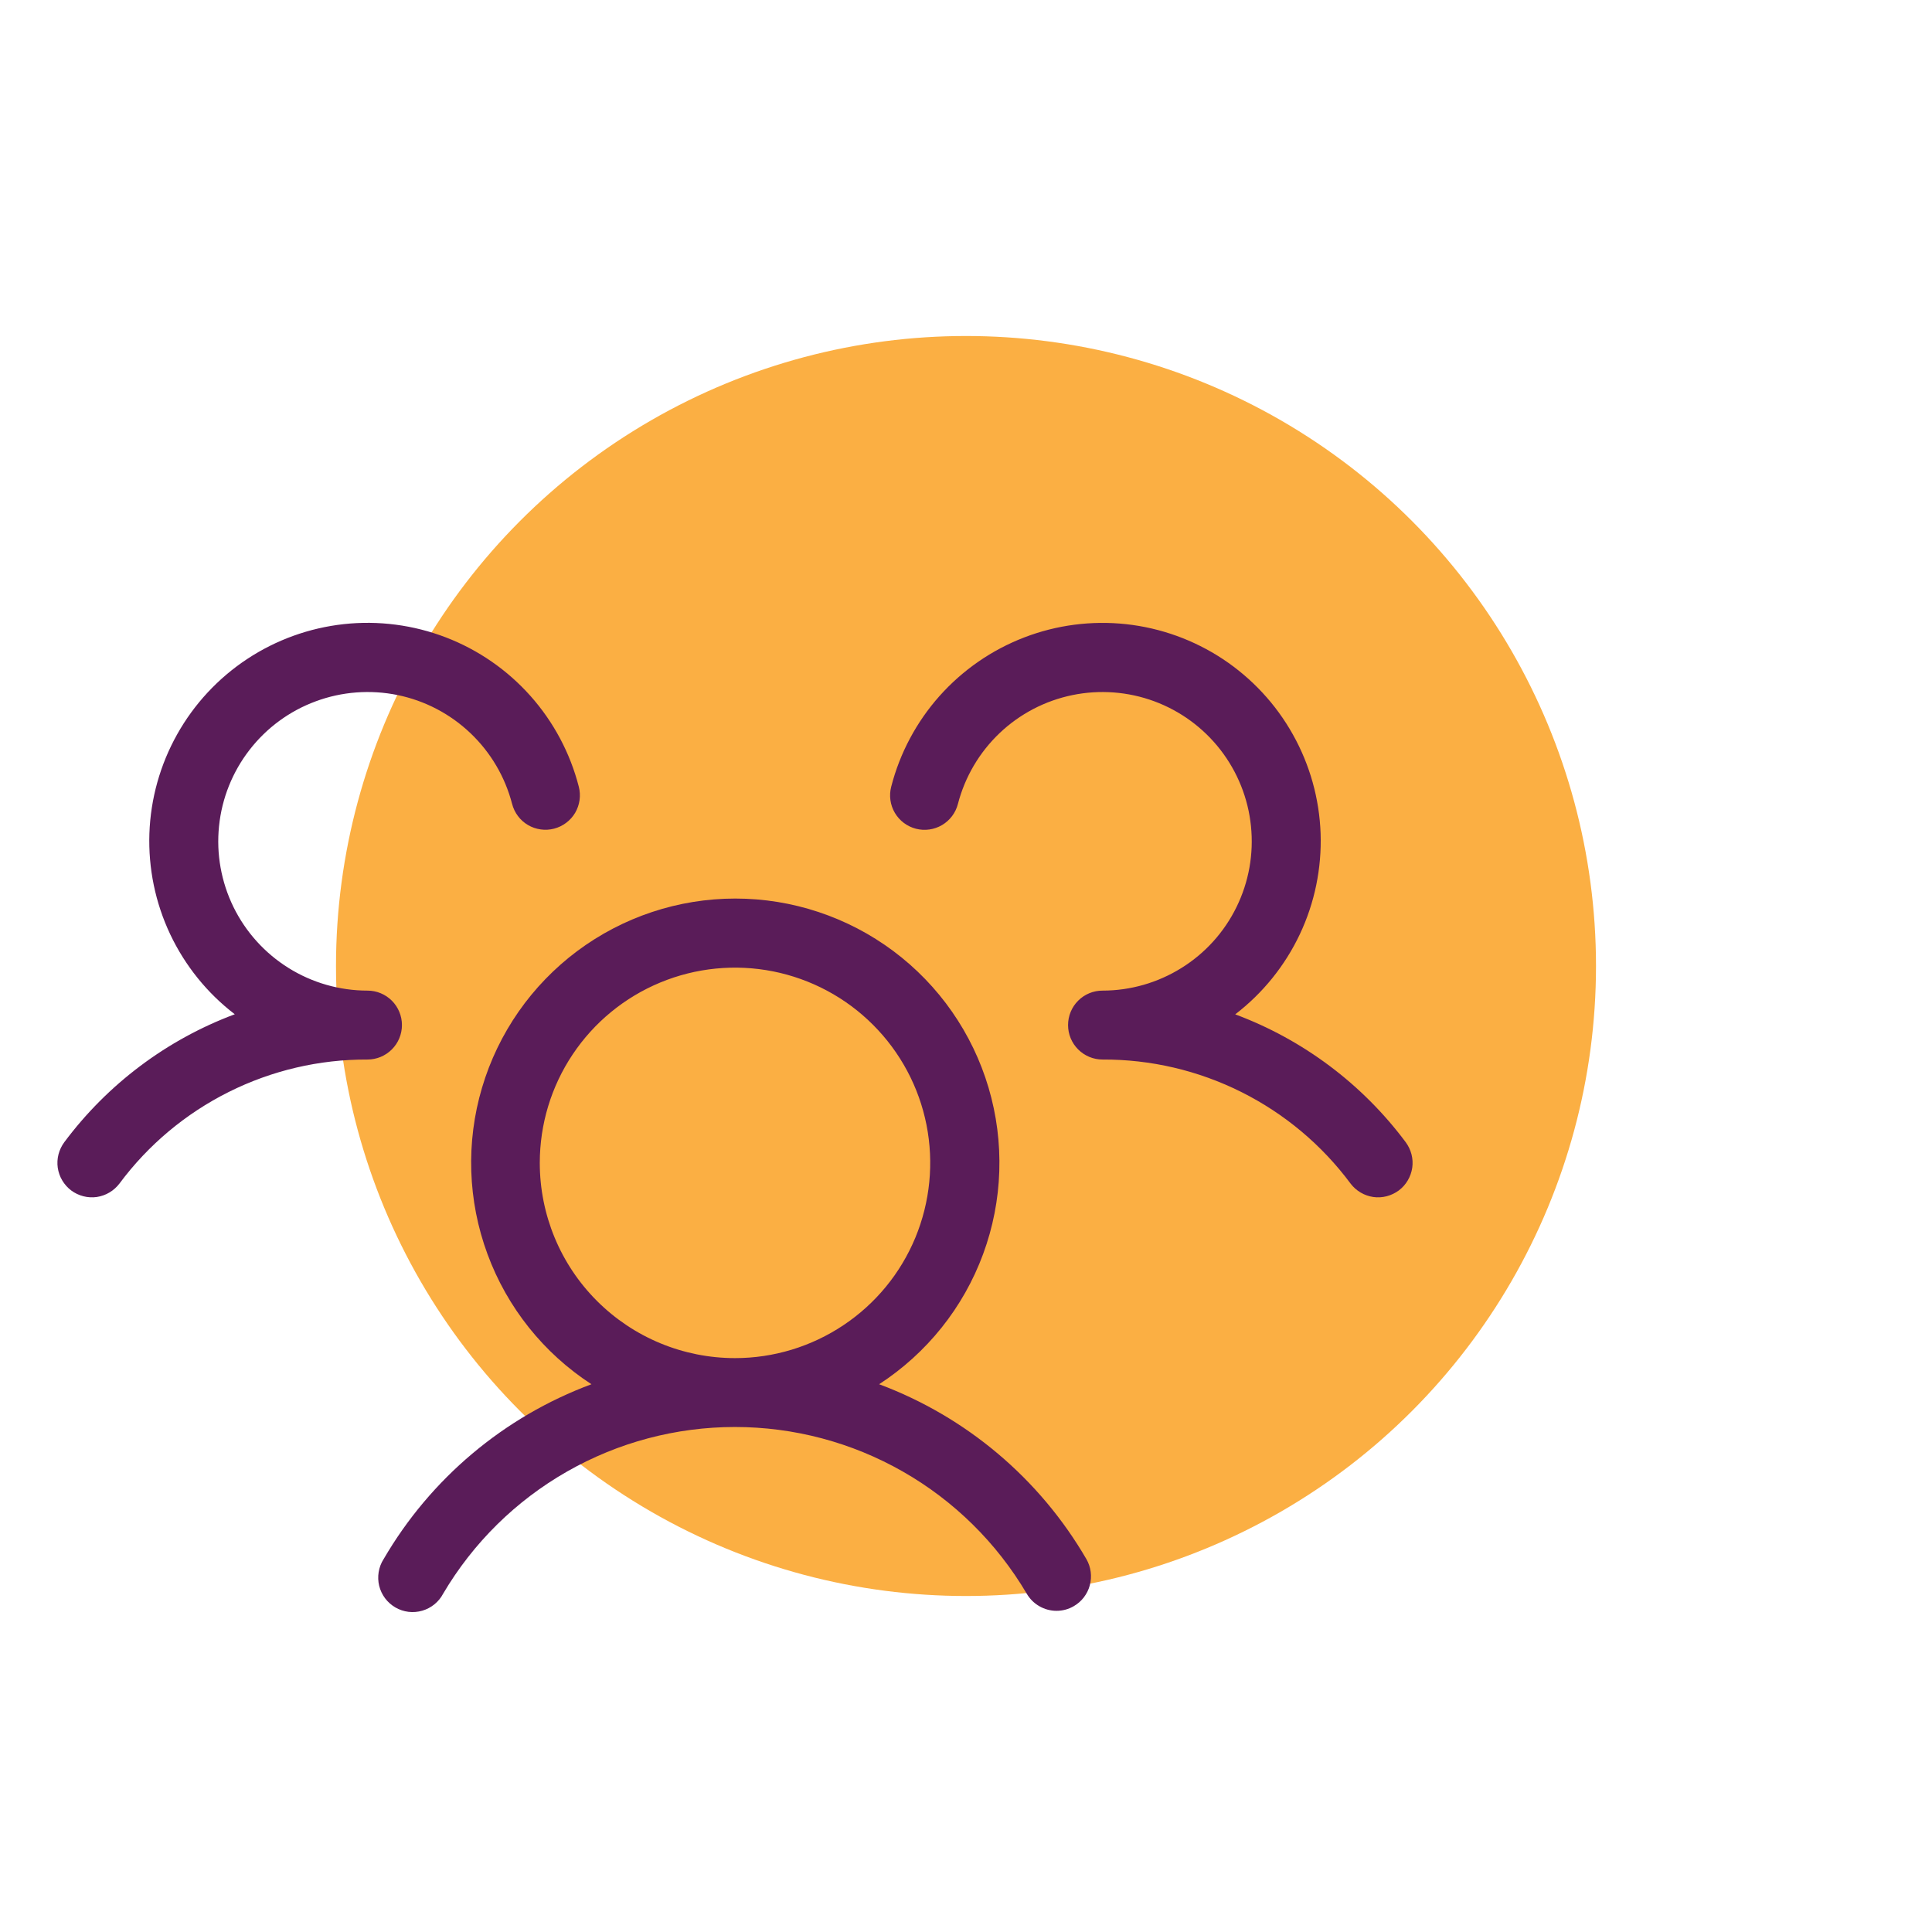
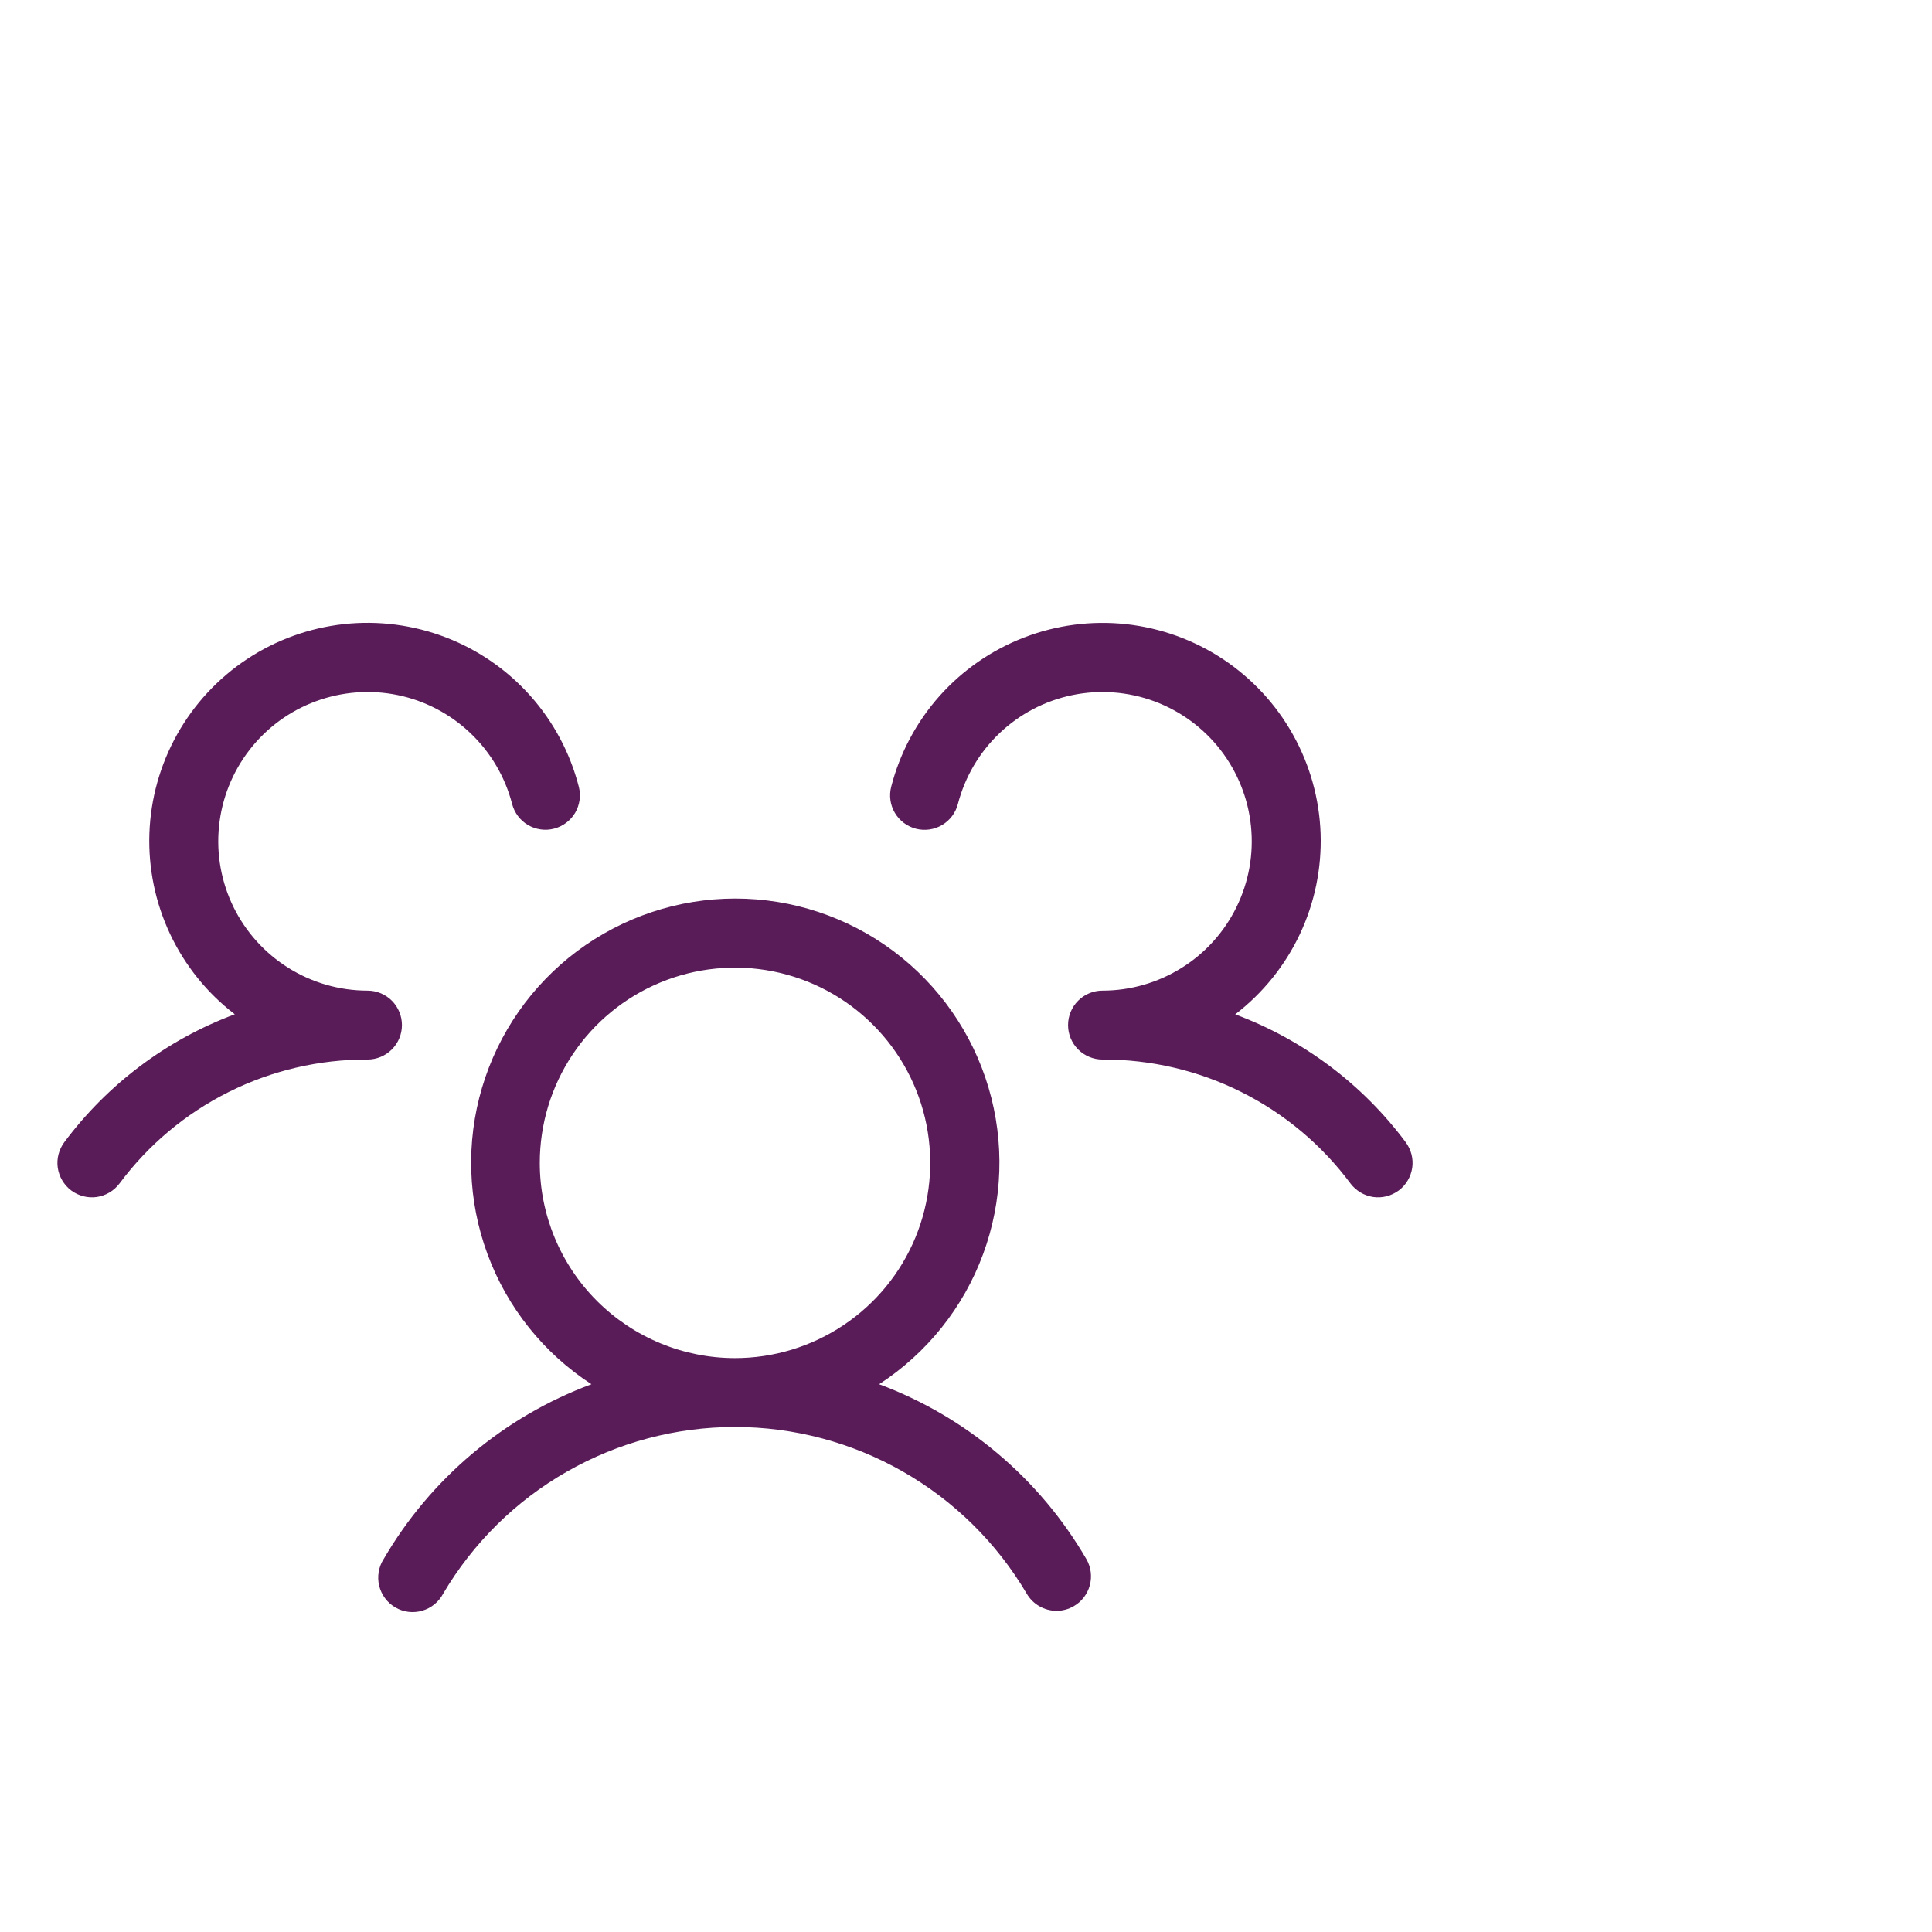
<svg xmlns="http://www.w3.org/2000/svg" width="46" height="46" viewBox="0 0 46 46" fill="none">
-   <circle cx="23" cy="23" r="15" fill="#FBAF43" />
  <path d="M33.305 28.344C33.218 28.408 33.12 28.455 33.016 28.482C32.912 28.509 32.803 28.515 32.697 28.5C32.59 28.484 32.487 28.448 32.395 28.393C32.302 28.338 32.221 28.266 32.156 28.18C31.472 27.259 30.581 26.513 29.555 26C28.529 25.487 27.397 25.222 26.25 25.227C26.032 25.227 25.824 25.14 25.67 24.986C25.516 24.832 25.43 24.624 25.43 24.406C25.43 24.189 25.516 23.98 25.67 23.826C25.824 23.672 26.032 23.586 26.25 23.586C26.915 23.586 27.566 23.399 28.13 23.047C28.695 22.696 29.149 22.193 29.441 21.596C29.734 20.999 29.853 20.332 29.785 19.67C29.718 19.009 29.466 18.38 29.059 17.854C28.652 17.329 28.106 16.928 27.482 16.697C26.859 16.467 26.183 16.416 25.532 16.55C24.881 16.684 24.28 16.998 23.799 17.456C23.317 17.915 22.974 18.499 22.807 19.143C22.753 19.353 22.617 19.534 22.43 19.644C22.242 19.755 22.019 19.786 21.808 19.732C21.597 19.677 21.417 19.542 21.306 19.354C21.196 19.167 21.164 18.943 21.219 18.732C21.425 17.93 21.82 17.189 22.37 16.571C22.921 15.953 23.612 15.475 24.384 15.178C25.157 14.88 25.99 14.772 26.813 14.861C27.636 14.951 28.426 15.236 29.117 15.693C29.807 16.15 30.379 16.765 30.783 17.488C31.188 18.21 31.414 19.019 31.443 19.846C31.471 20.674 31.302 21.496 30.948 22.245C30.594 22.994 30.067 23.647 29.41 24.151C31.027 24.754 32.437 25.811 33.469 27.195C33.533 27.282 33.58 27.38 33.607 27.484C33.634 27.588 33.64 27.697 33.625 27.803C33.609 27.91 33.573 28.013 33.518 28.105C33.464 28.198 33.391 28.279 33.305 28.344ZM25.866 37.121C25.92 37.214 25.955 37.317 25.969 37.424C25.983 37.531 25.976 37.64 25.948 37.744C25.921 37.848 25.872 37.945 25.807 38.031C25.741 38.117 25.66 38.188 25.566 38.242C25.442 38.315 25.3 38.353 25.156 38.353C25.012 38.353 24.871 38.315 24.746 38.243C24.621 38.171 24.517 38.068 24.445 37.943C23.732 36.735 22.716 35.733 21.498 35.038C20.28 34.342 18.901 33.976 17.499 33.976C16.096 33.976 14.717 34.342 13.499 35.038C12.281 35.733 11.265 36.735 10.552 37.943C10.501 38.041 10.43 38.127 10.345 38.197C10.259 38.267 10.16 38.319 10.054 38.35C9.947 38.381 9.836 38.39 9.726 38.377C9.616 38.364 9.51 38.328 9.415 38.273C9.319 38.217 9.235 38.143 9.169 38.055C9.102 37.966 9.055 37.865 9.028 37.758C9.002 37.65 8.998 37.539 9.016 37.429C9.034 37.32 9.073 37.216 9.133 37.123C10.25 35.203 12 33.731 14.082 32.958C12.944 32.219 12.076 31.133 11.607 29.86C11.137 28.588 11.091 27.198 11.477 25.897C11.862 24.597 12.657 23.456 13.744 22.644C14.831 21.833 16.151 21.394 17.507 21.394C18.863 21.394 20.183 21.833 21.27 22.644C22.357 23.456 23.152 24.597 23.537 25.897C23.922 27.198 23.877 28.588 23.407 29.86C22.938 31.133 22.069 32.219 20.932 32.958C23.008 33.733 24.752 35.205 25.866 37.121ZM17.5 32.336C18.419 32.336 19.318 32.063 20.082 31.552C20.847 31.042 21.443 30.316 21.795 29.466C22.146 28.617 22.238 27.682 22.059 26.781C21.88 25.879 21.437 25.051 20.787 24.401C20.137 23.75 19.309 23.308 18.407 23.128C17.505 22.949 16.57 23.041 15.721 23.393C14.872 23.745 14.146 24.34 13.635 25.105C13.124 25.869 12.852 26.768 12.852 27.688C12.852 28.92 13.341 30.103 14.213 30.974C15.085 31.846 16.267 32.336 17.5 32.336ZM9.57 24.406C9.57 24.189 9.484 23.98 9.33 23.826C9.176 23.672 8.968 23.586 8.75 23.586C8.085 23.586 7.434 23.399 6.87 23.047C6.306 22.695 5.852 22.193 5.559 21.596C5.267 20.999 5.147 20.332 5.215 19.671C5.282 19.009 5.534 18.38 5.941 17.855C6.348 17.329 6.894 16.928 7.518 16.698C8.141 16.467 8.817 16.416 9.468 16.549C10.119 16.683 10.719 16.997 11.201 17.456C11.683 17.914 12.026 18.498 12.193 19.141C12.22 19.245 12.267 19.343 12.332 19.43C12.396 19.516 12.477 19.588 12.57 19.643C12.663 19.698 12.766 19.733 12.872 19.748C12.979 19.764 13.088 19.757 13.192 19.73C13.296 19.703 13.394 19.656 13.48 19.591C13.566 19.527 13.639 19.446 13.694 19.353C13.748 19.26 13.784 19.157 13.799 19.051C13.814 18.944 13.808 18.835 13.781 18.731C13.575 17.929 13.18 17.188 12.63 16.57C12.079 15.951 11.388 15.473 10.616 15.176C9.843 14.879 9.01 14.77 8.187 14.86C7.364 14.95 6.574 15.235 5.883 15.692C5.193 16.148 4.621 16.764 4.217 17.486C3.812 18.209 3.586 19.017 3.557 19.845C3.529 20.672 3.698 21.495 4.052 22.244C4.406 22.992 4.933 23.646 5.59 24.149C3.973 24.753 2.563 25.811 1.531 27.195C1.467 27.282 1.42 27.38 1.393 27.484C1.366 27.588 1.36 27.697 1.375 27.803C1.391 27.91 1.427 28.013 1.482 28.105C1.537 28.198 1.609 28.279 1.695 28.344C1.781 28.408 1.88 28.455 1.984 28.482C2.088 28.509 2.197 28.515 2.304 28.5C2.41 28.484 2.513 28.448 2.605 28.393C2.698 28.338 2.779 28.266 2.844 28.18C3.528 27.259 4.419 26.513 5.445 26C6.471 25.487 7.603 25.222 8.75 25.227C8.968 25.227 9.176 25.14 9.33 24.986C9.484 24.832 9.57 24.624 9.57 24.406Z" fill="#5A1C59" />
</svg>